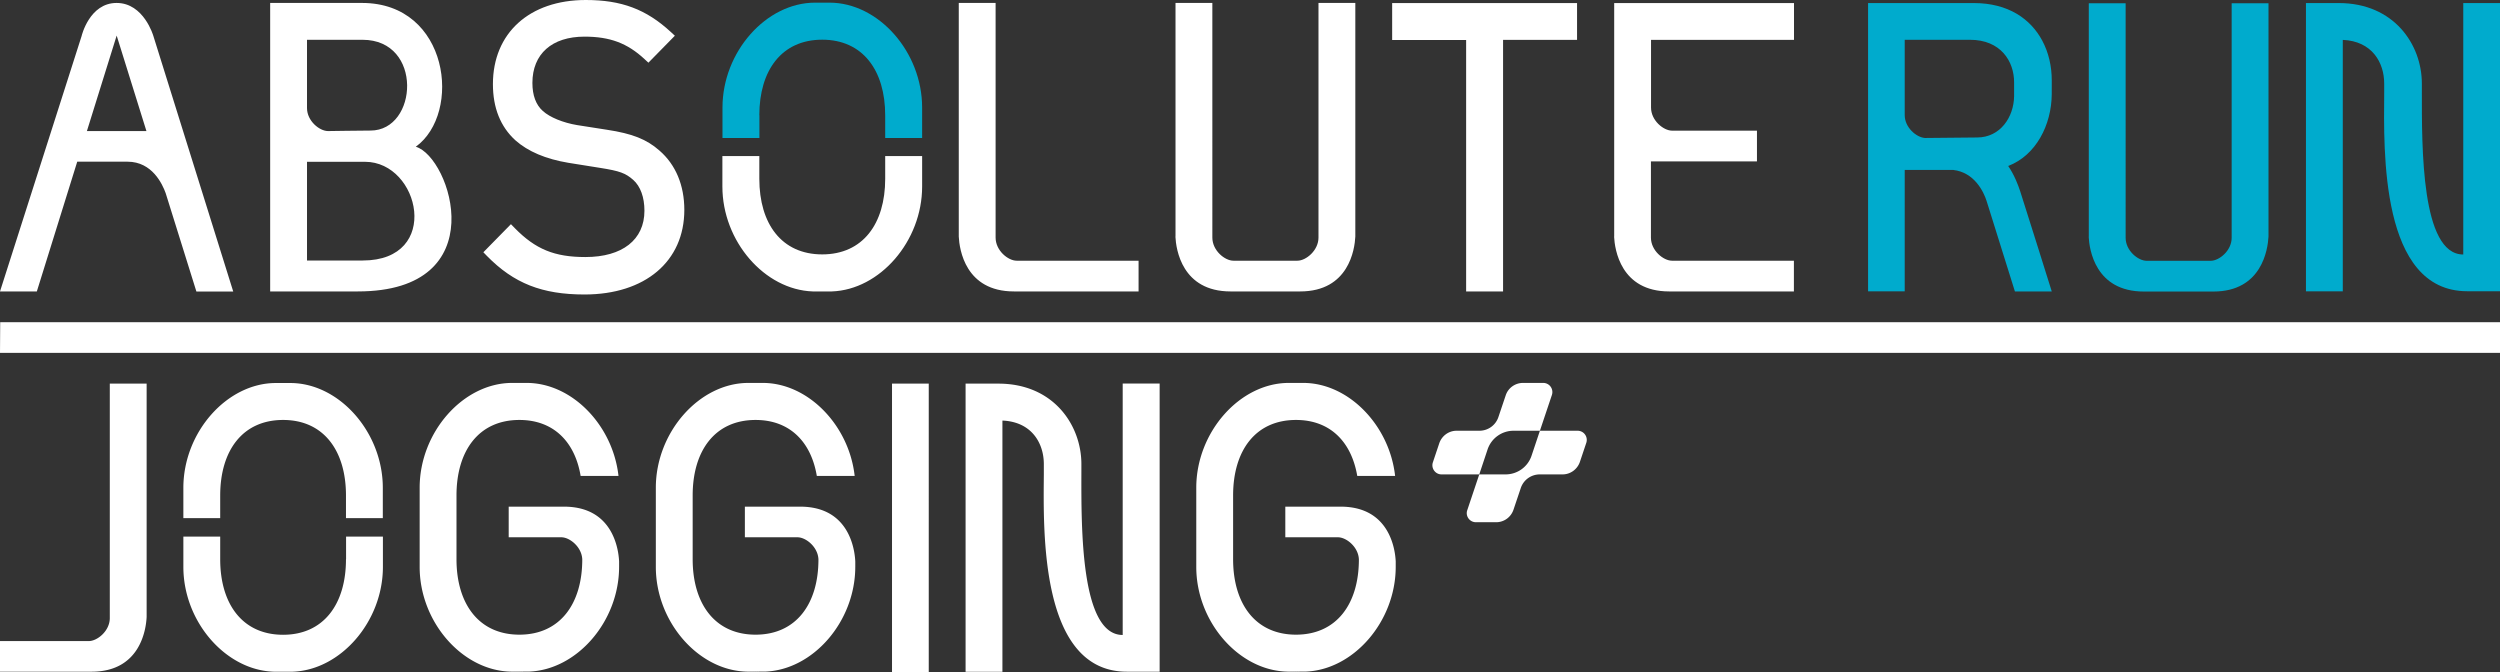
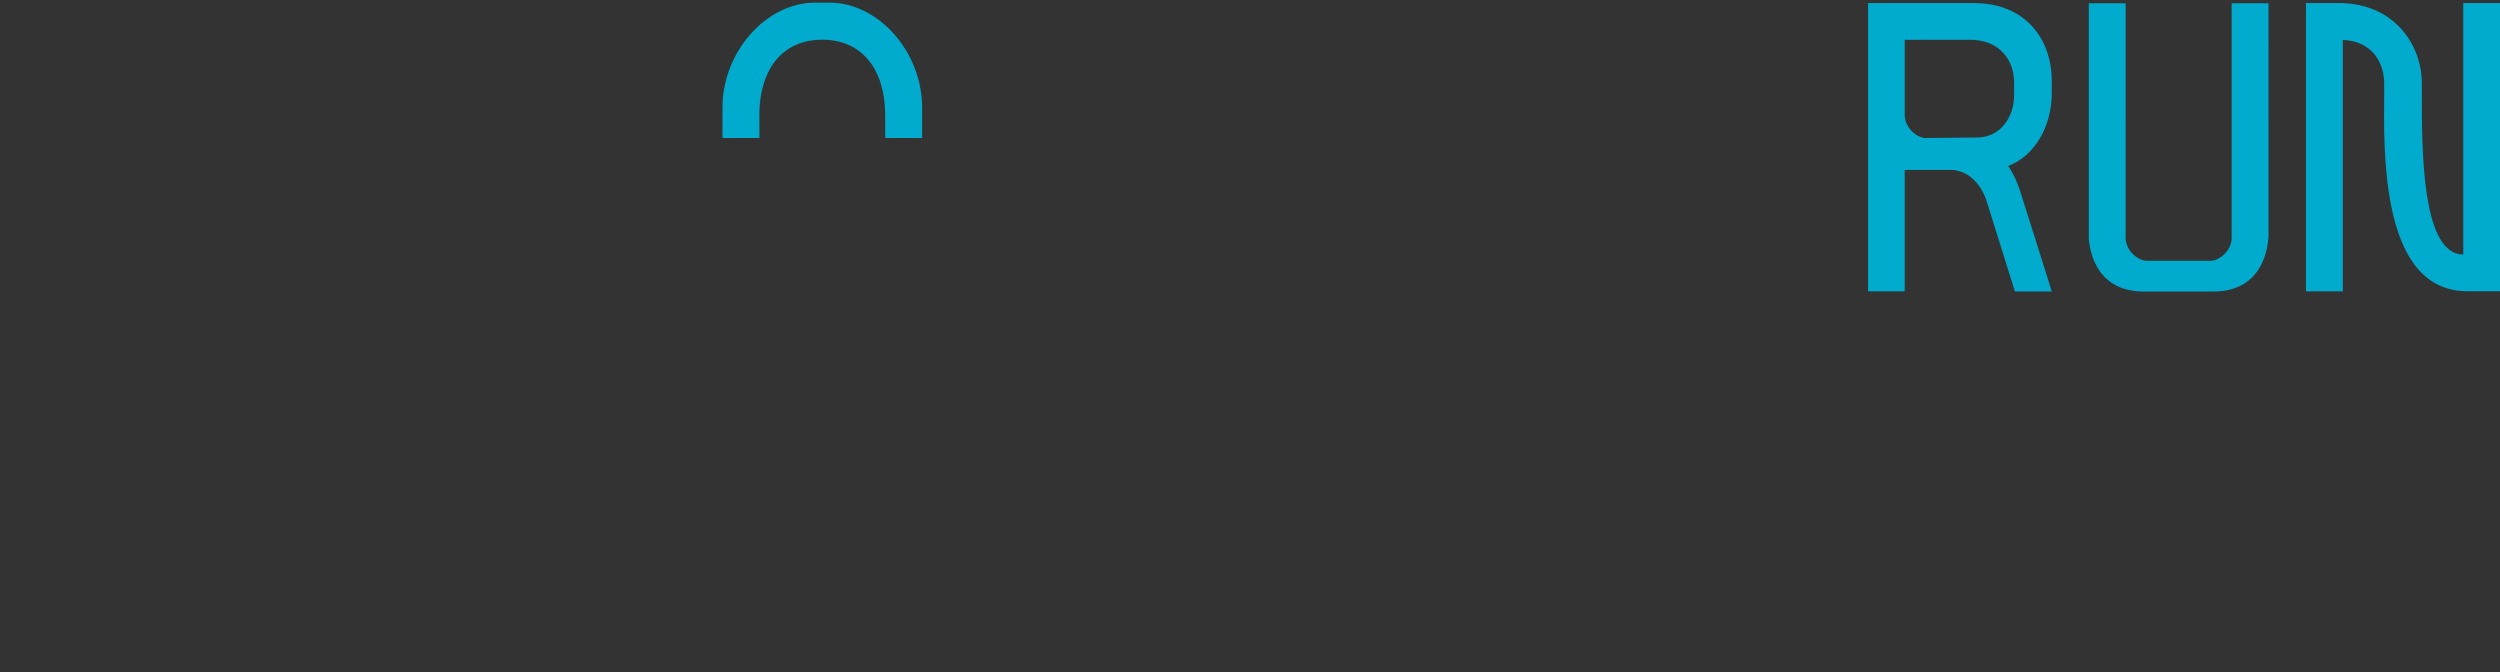
<svg xmlns="http://www.w3.org/2000/svg" id="Calque_2" viewBox="0 0 245.68 66.05">
  <rect x="0" y="0" width="245.68" height="66.05" fill="#333333" stroke="none" />
  <defs>
    <style>.cls-1,.cls-2{fill:#fff;stroke-width:0}.cls-2{fill:#00abcd}</style>
  </defs>
  <g id="Calque_1-2">
-     <path class="cls-1" d="M0 34.68h245.68v-3.02H.02m144.07-3.02h3.62V3.92h7.27V.3h-18.17v3.63h7.27v24.72" />
    <path class="cls-2" d="M74.62 11.33c0-4.42 2.2-7.43 6.18-7.43s6.19 3.01 6.19 7.43v2.23h3.63v-2.99c0-5.47-4.29-10.31-9.1-10.31H80.1C75.29.26 71 5.1 71 10.57v2.99h3.63v-2.23z" />
-     <path class="cls-1" d="M79.87 28.64h1.87c4.72-.16 8.88-4.93 8.88-10.31v-2.99h-3.63v2.23c0 4.42-2.2 7.43-6.19 7.43s-6.18-3.01-6.18-7.43v-2.23h-3.63v2.99c0 5.39 4.16 10.15 8.88 10.31m-22.35-3.38c-3.03 0-4.9-.77-6.93-2.84l-.38-.39-2.71 2.76.36.37c2.63 2.68 5.4 3.78 9.58 3.78 5.96 0 9.81-3.26 9.81-8.31 0-2.43-.85-4.45-2.44-5.83-1.26-1.11-2.66-1.67-5.17-2.05l-2.94-.46c-1.36-.23-2.65-.75-3.35-1.38-.68-.6-1.03-1.53-1.03-2.76 0-2.85 1.92-4.55 5.12-4.55 2.5 0 4.21.64 5.9 2.21l.38.35 2.6-2.65-.4-.37C63.5.91 61.07 0 57.57 0c-5.54 0-9.13 3.25-9.13 8.27 0 2.33.74 4.18 2.21 5.52 1.24 1.1 2.99 1.84 5.21 2.21l3.13.5c1.9.3 2.48.51 3.24 1.18.71.63 1.1 1.71 1.1 3.03 0 2.85-2.17 4.55-5.8 4.55m57.98-2.01c.06 1.25.64 5.39 5.42 5.39h6.84c4.78 0 5.36-4.14 5.42-5.39V.29h-3.62v23.06c0 1.26-1.22 2.27-2.07 2.27h-6.29c-.85 0-2.07-1-2.07-2.27V.29h-3.62v22.96zM30.17 15.9h5.7c5.4 0 7.56 9.7-.23 9.7h-5.47v-9.7zm0-11.99h5.46c5.97 0 5.45 8.92.78 8.92-1.17 0-3.8.05-4.17.05-.85 0-2.07-1-2.07-2.26v.02-6.73zm10.69 10.51C45.42 11.13 44.15.29 35.58.29h-9.03v28.35h8.61c13.5 0 9.13-13.22 5.7-14.22m58.77 14.22h12.26v-3.02H99.91c-.85 0-2.07-1-2.07-2.27V.29h-3.62v22.96c.06 1.25.64 5.39 5.42 5.39m58.98-5.39c.06 1.25.64 5.39 5.41 5.39h12.26v-3.02h-11.98c-.85 0-2.07-1-2.07-2.27v-7.49h10.42v-3.02h-8.34c-.85 0-2.07-1-2.07-2.27v.02-6.67h14.05V.3h-17.67v22.95zM11.46 3.48l2.93 9.4H8.54l2.93-9.4zM7.59 15.89h4.95c2.41 0 3.42 2.2 3.74 3.09l3.02 9.67h3.62L15.07 3.53S14.14.29 11.46.29 8.02 3.54 8.02 3.54L0 28.64h3.62l3.97-12.75z" />
    <path class="cls-2" d="M205.26 23.26c.06 1.25.64 5.39 5.42 5.39h6.83c4.77 0 5.35-4.14 5.42-5.39V.32h-3.62v23.05c0 1.26-1.22 2.26-2.07 2.26h-6.28c-.85 0-2.07-1-2.07-2.26V.32h-3.62v22.94zm24.97-19.34c2.87.12 4.07 2.22 4.07 4.29v.96c-.04 5.59-.41 19.45 8.16 19.45h3.23V.3h-3.62v24.71c-4.14 0-4.07-10.51-4.07-16.02v-.78c0-3.83-2.74-7.91-8.16-7.91h-3.23v28.33h3.62V3.92zm-43.05-.01h6.42c3.01 0 4.34 2.11 4.33 4.2v1.35c-.03 2.04-1.35 4.05-3.64 4.05-.91 0-4.95.05-5.13.05-.85-.07-1.98-1.04-1.98-2.25v.02-7.42zm0 12.79h4.77c2.08.24 2.99 2.14 3.28 3.06.32.99 2.78 8.88 2.78 8.88h3.62s-2.57-8.22-3.1-9.84c-.21-.64-.57-1.59-1.18-2.49 2.74-1.05 4.26-4.04 4.28-7.06V7.89c0-1.36-.3-2.72-.94-3.91-1.14-2.12-3.33-3.68-6.73-3.68h-10.38v28.33h3.6V16.7z" />
-     <path class="cls-1" d="M148.74 42.33h2.59l1.18-3.52a.899.899 0 00-.85-1.18h-1.99c-.77 0-1.46.49-1.7 1.22l-.72 2.14c-.27.8-1.01 1.33-1.85 1.34h-2.26c-.77 0-1.45.5-1.7 1.23l-.63 1.88c-.19.58.24 1.18.85 1.18h3.71l.82-2.46a2.692 2.692 0 012.55-1.83" />
-     <path class="cls-1" d="M155.04 42.33h-3.71l-.82 2.45a2.688 2.688 0 01-2.55 1.84h-2.59l-1.18 3.52c-.2.58.24 1.18.85 1.18h1.99c.77 0 1.45-.49 1.7-1.22l.72-2.14c.27-.8 1.01-1.33 1.85-1.34h2.26c.77 0 1.45-.5 1.7-1.23l.63-1.88a.899.899 0 00-.85-1.18m-44.71-4.63v24.7c-4.14 0-4.07-10.5-4.06-16.01v-.78c0-3.83-2.74-7.91-8.15-7.91h-3.23v28.32h3.62V41.33c2.87.12 4.07 2.22 4.07 4.28v.96c-.04 5.59-.41 19.44 8.16 19.44h3.22V37.69h-3.62zM21.64 48.69c0-4.41 2.2-7.42 6.18-7.42S34 44.28 34 48.69v2.23h3.62v-2.98c0-5.47-4.29-10.3-9.09-10.3h-1.42c-4.81 0-9.09 4.84-9.09 10.3v2.98h3.62v-2.23zM34 54.96c0 4.41-2.2 7.42-6.18 7.42s-6.18-3.01-6.18-7.42v-2.23h-3.62v2.98c0 5.38 4.15 10.14 8.87 10.3h1.87c4.71-.16 8.87-4.92 8.87-10.3v-2.98h-3.62v2.23zM8.72 63c.85 0 2.07-1 2.07-2.26V37.7h3.62v22.93c-.06 1.25-.64 5.38-5.41 5.38H0V63h8.72zm128.44-7.28v-.55c-.06-1.25-.64-5.38-5.41-5.38h-5.44v3.01h5.17c.83 0 2.01.95 2.06 2.17 0 4.4-2.21 7.4-6.18 7.4s-6.18-3.01-6.18-7.42v-6.26c0-4.41 2.2-7.42 6.18-7.42 3.37 0 5.45 2.16 6.02 5.5h3.72c-.55-4.97-4.57-9.14-9.03-9.14h-1.42c-4.81 0-9.09 4.84-9.09 10.3v7.78c0 5.38 4.15 10.14 8.87 10.29s.22 0 .22 0h1.64c4.71-.16 8.86-4.91 8.87-10.28zm-53.11 0v-.55c-.06-1.25-.64-5.38-5.41-5.38H73.2v3.01h5.17c.83 0 2.01.95 2.06 2.17 0 4.4-2.21 7.4-6.18 7.4s-6.18-3.01-6.18-7.42v-6.26c0-4.41 2.2-7.42 6.18-7.42 3.37 0 5.46 2.16 6.02 5.5h3.72c-.55-4.97-4.57-9.14-9.03-9.14h-1.42c-4.81 0-9.09 4.84-9.09 10.3v7.78c0 5.38 4.15 10.14 8.87 10.29s.22 0 .22 0h1.64c4.71-.16 8.86-4.91 8.87-10.28zm-23.21 0v-.55c-.06-1.25-.64-5.38-5.41-5.38h-5.44v3.01h5.17c.83 0 2.01.95 2.06 2.17 0 4.4-2.21 7.4-6.18 7.4s-6.18-3.01-6.18-7.42v-6.26c0-4.41 2.2-7.42 6.18-7.42 3.37 0 5.46 2.16 6.02 5.5h3.72c-.55-4.97-4.56-9.14-9.03-9.14h-1.42c-4.81 0-9.09 4.84-9.09 10.3v7.78c0 5.38 4.15 10.14 8.87 10.29s.22 0 .22 0h1.64c4.71-.16 8.86-4.91 8.87-10.28zm30.43-6.85V37.7h-3.61v28.35h3.61V53.76" />
  </g>
</svg>